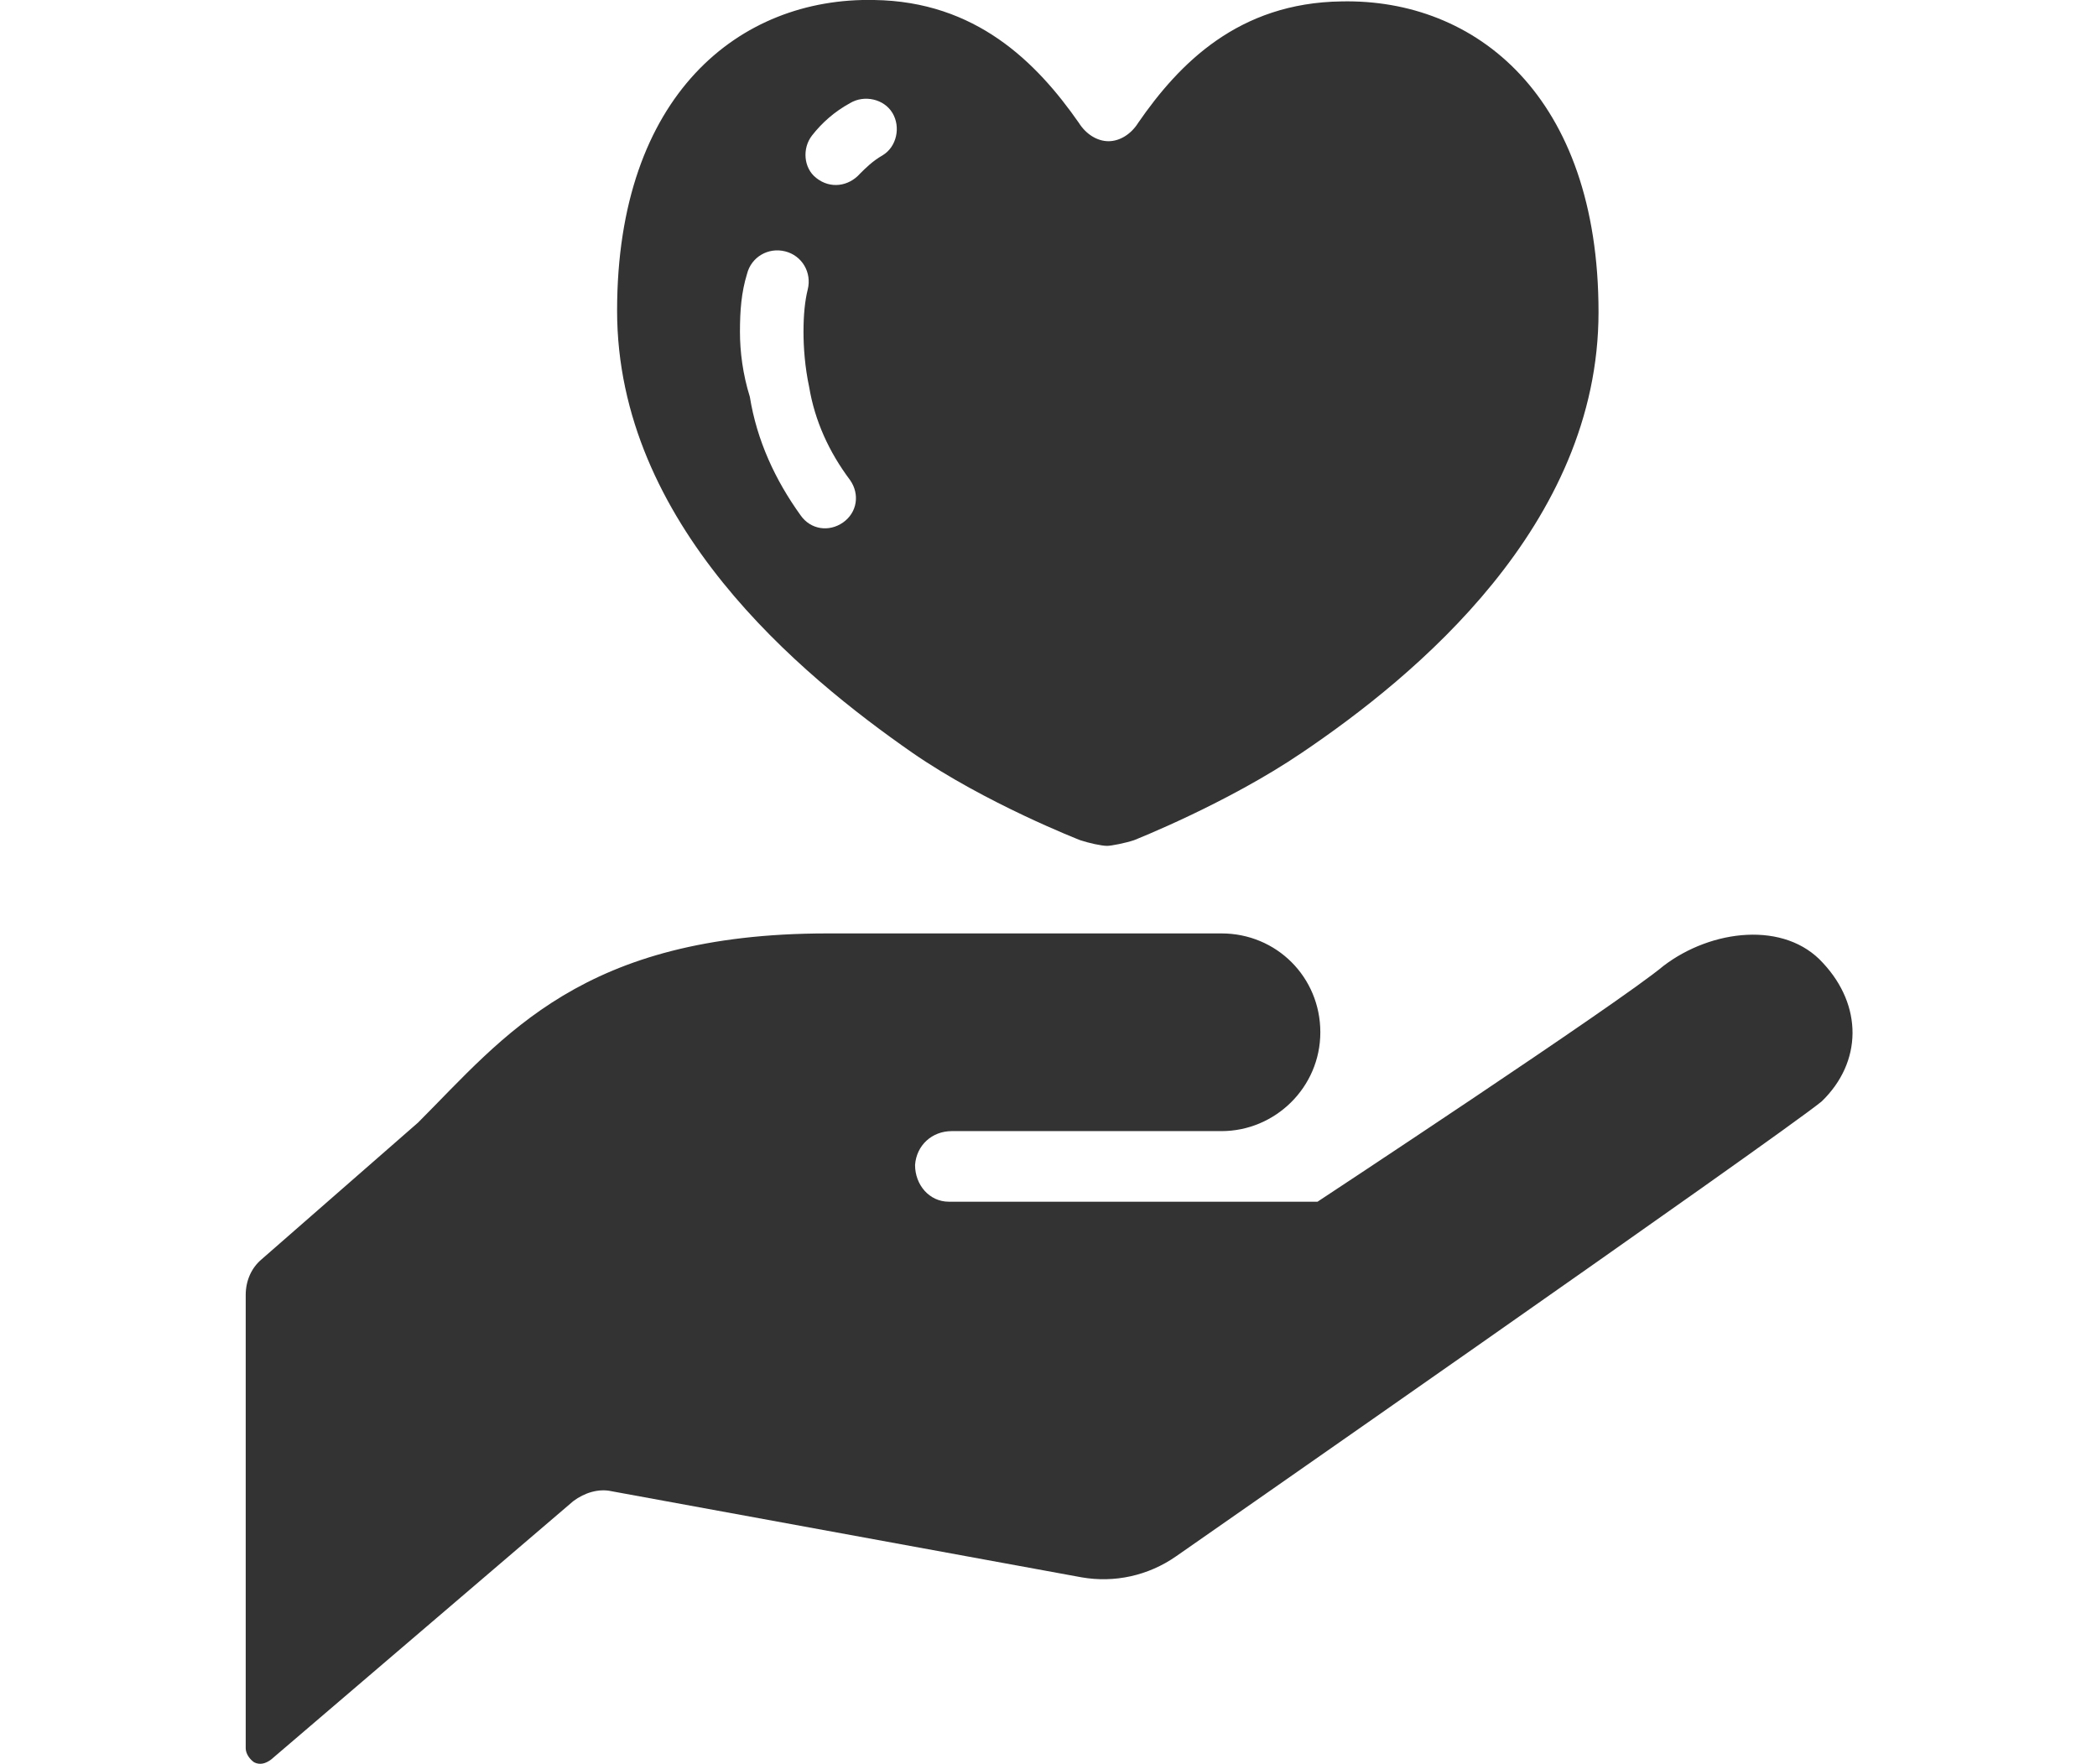
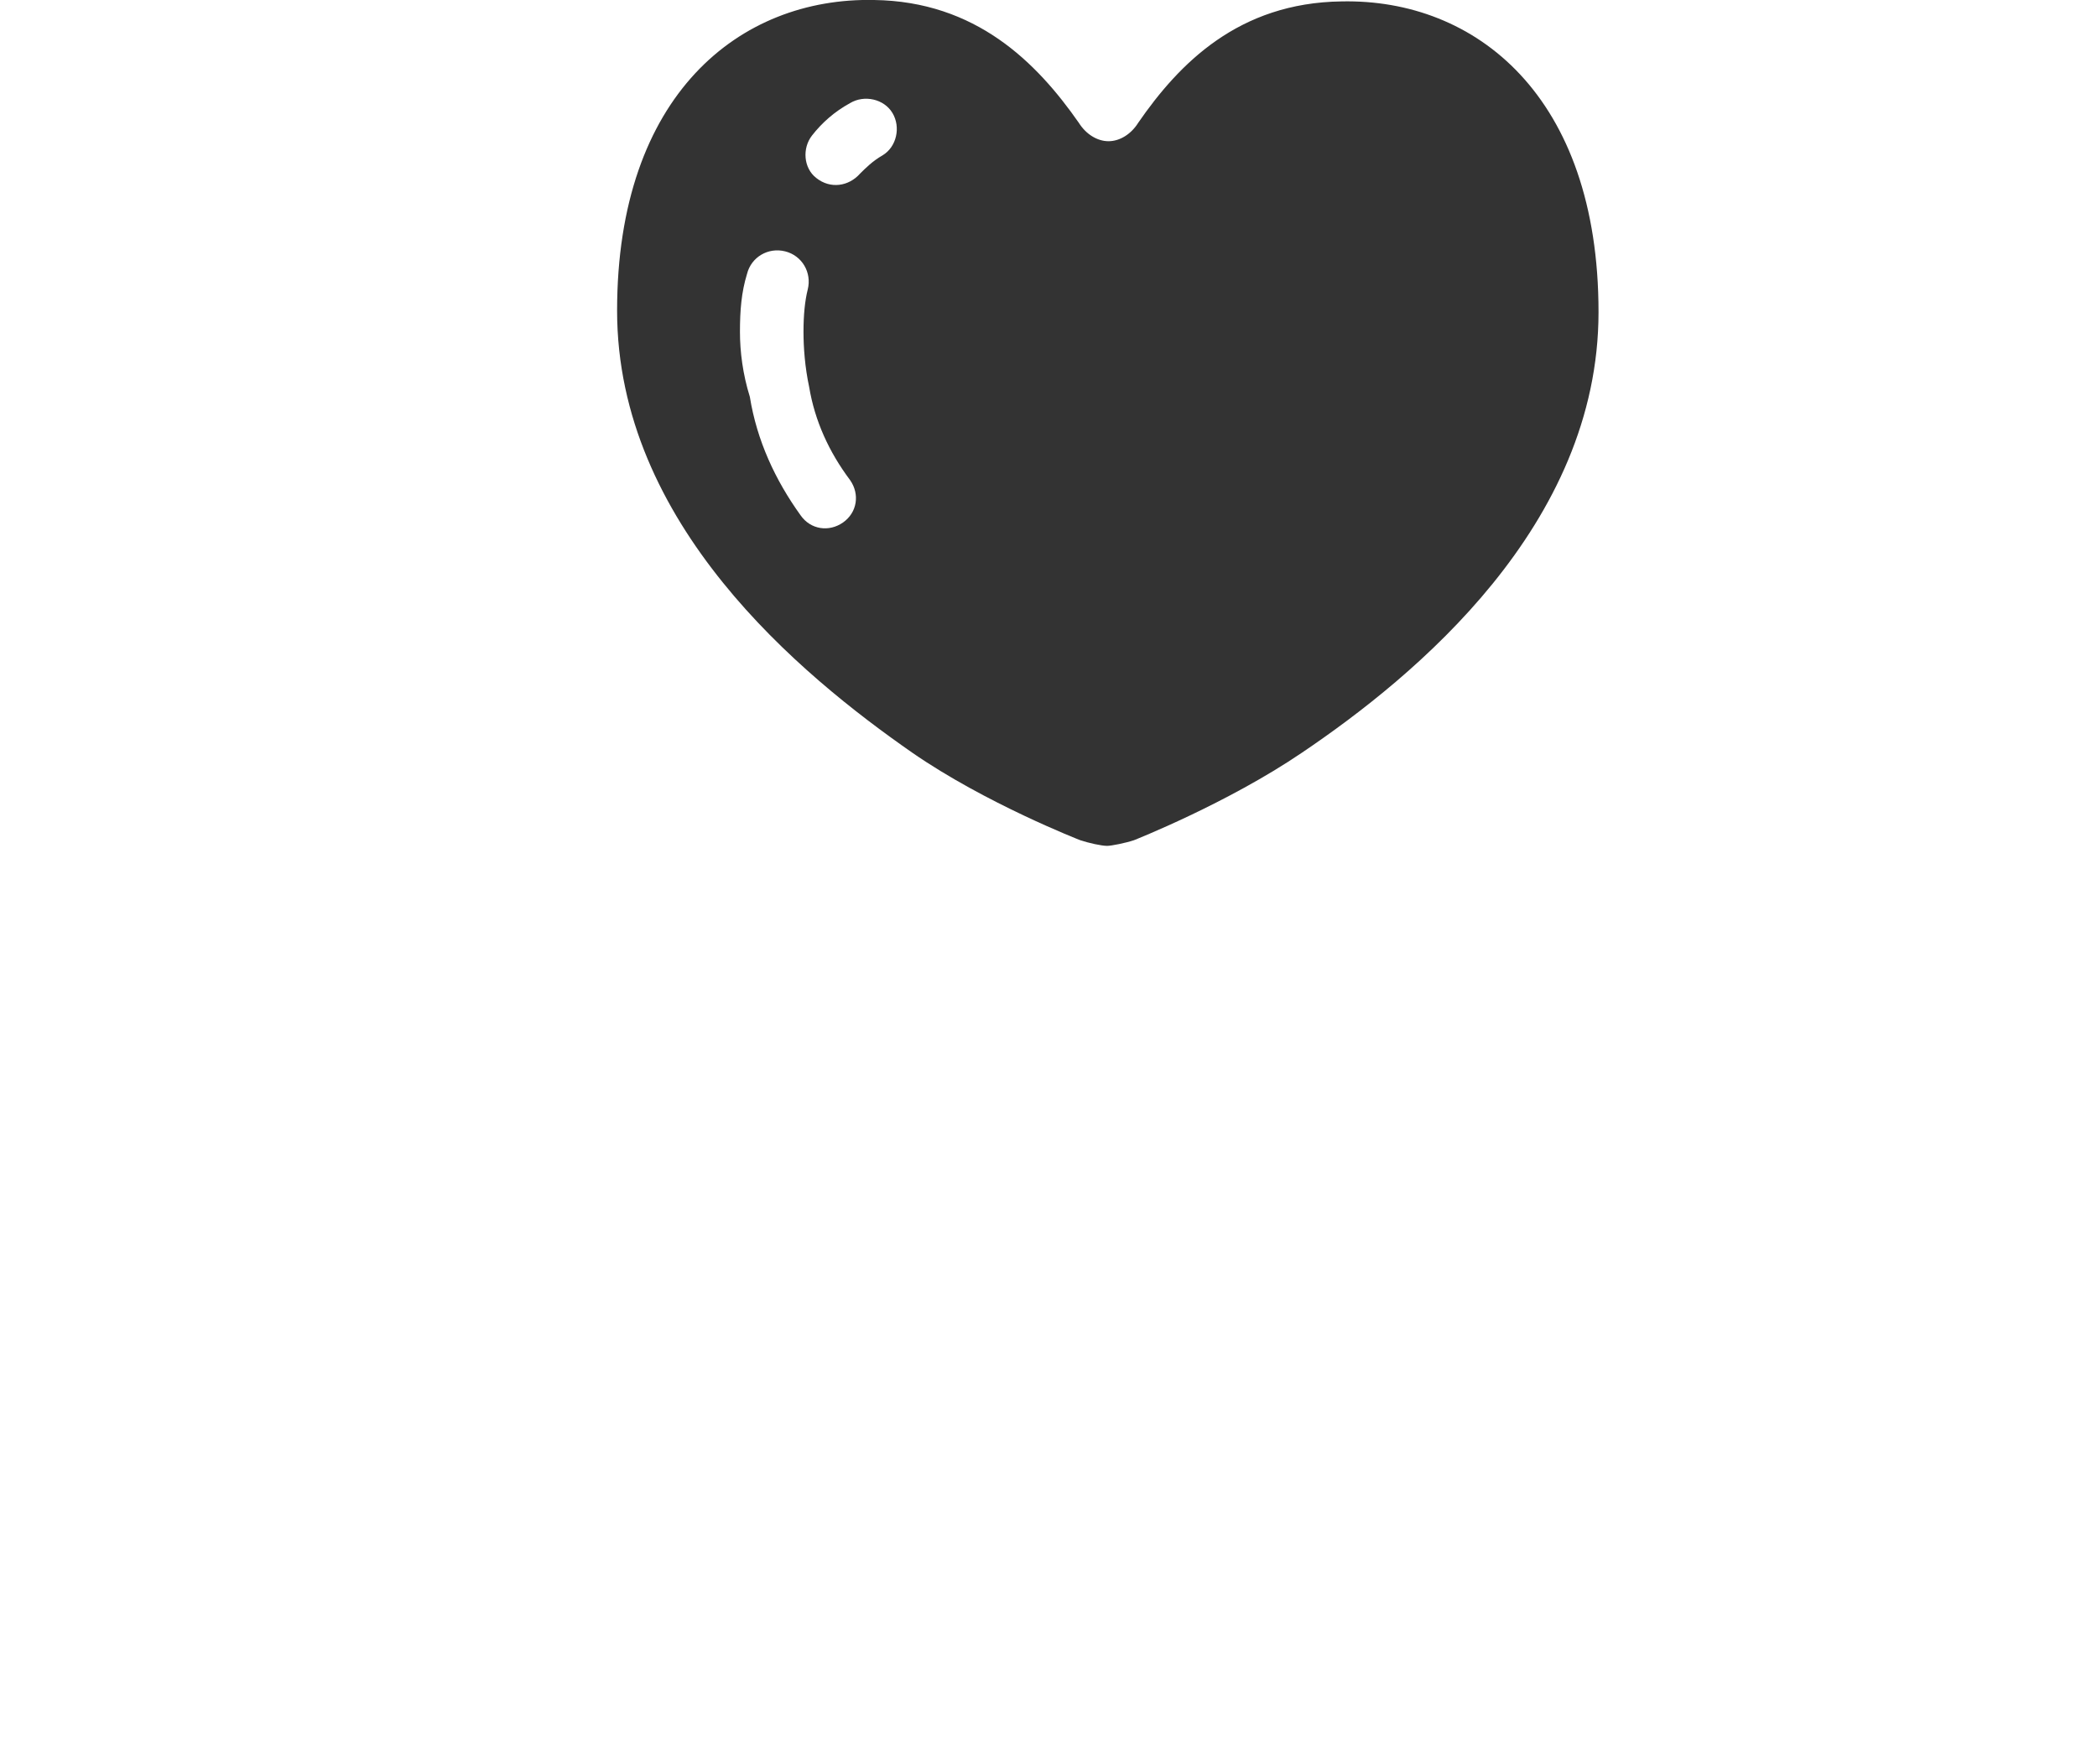
<svg xmlns="http://www.w3.org/2000/svg" version="1.1" x="0px" y="0px" viewBox="0 0 148.5 124.9" style="enable-background:new 0 0 148.5 124.9;" xml:space="preserve">
  <style type="text/css">
	.st0{clip-path:url(#SVGID_2_);}
	.st1{fill:#EEE9DB;}
	.st2{fill:#F6F4F0;}
	.st3{fill:#333333;}
	.st4{fill:#212121;}
	.st5{fill:none;stroke:#212121;stroke-width:2;}
	.st6{fill:#FFFFFF;}
	.st7{fill:none;stroke:#D4D4D4;stroke-width:2;}
	.st8{fill:none;stroke:#2D853C;stroke-width:2;}
	.st9{fill:#2D853C;}
	.st10{fill:none;stroke:#707070;}
	.st11{fill:#D4D4D4;}
	.st12{fill:none;stroke:#333333;stroke-width:2;}
	.st13{enable-background:new    ;}
	.st14{fill:#666666;}
	.st15{fill-rule:evenodd;clip-rule:evenodd;fill:#666666;}
	.st16{fill:#1A2F6F;}
	.st17{fill:#A21818;}
	.st18{fill:#FFFFFF;stroke:#BABABA;}
	.st19{fill:#4D4D4D;}
	.st20{fill:#F0F0F0;}
	.st21{fill:none;stroke:#BABABA;}
	.st22{fill:#A1A1A1;}
	.st23{fill:none;stroke:#212121;}
	.st24{fill:#919191;}
	.st25{fill:#C3C3C3;}
	.st26{opacity:0.3;}
	.st27{fill:none;stroke:#333333;}
	.st28{fill:none;stroke:#333333;stroke-dasharray:1,2;}
	.st29{fill:#878787;}
	.st30{fill:none;stroke:#FFFFFF;stroke-width:3;stroke-miterlimit:10;}
	.st31{fill:#FFFFFF;stroke:#FFFFFF;stroke-width:3;stroke-linecap:round;stroke-linejoin:round;stroke-miterlimit:10;}
	.st32{fill:none;stroke:#878787;stroke-dasharray:2,2;}
	.st33{fill:#00B900;}
	.st34{fill:none;stroke:#333333;stroke-width:2;stroke-linecap:round;stroke-linejoin:round;}
	.st35{fill:none;stroke:#212121;stroke-width:3;}
	.st36{opacity:0.9;}
	.st37{fill:none;stroke:#000000;stroke-miterlimit:10;}
	.st38{fill:none;stroke:#212121;stroke-miterlimit:10;}
	.st39{fill:#FFFFFF;stroke:#2D853C;stroke-width:2;stroke-miterlimit:10;}
	.st40{fill:none;stroke:#2D853C;stroke-width:4;stroke-miterlimit:10;}
	.st41{clip-path:url(#SVGID_10_);}
	
		.st42{fill:none;stroke:#878787;stroke-width:2;stroke-linecap:round;stroke-linejoin:round;stroke-miterlimit:10;stroke-dasharray:2,6;}
	.st43{fill:none;stroke:#666666;stroke-width:2;}
	.st44{fill:none;stroke:#2D853C;stroke-width:2;stroke-miterlimit:10;}
	.st45{fill:#212121;stroke:#212121;stroke-width:2;stroke-linecap:round;stroke-linejoin:round;}
	.st46{fill:#D2D2D2;}
	.st47{clip-path:url(#SVGID_13_);}
	.st48{clip-path:url(#SVGID_15_);}
	.st49{fill:url(#SVGID_17_);}
	.st50{clip-path:url(#SVGID_18_);}
	.st51{fill:none;stroke:#C1C1C1;}
	.st52{fill:none;stroke:#333333;stroke-width:4;stroke-linecap:round;stroke-linejoin:round;}
	.st53{fill:none;stroke:#333333;stroke-width:2;stroke-linecap:round;stroke-linejoin:round;stroke-miterlimit:10;}
	.st54{fill:none;stroke:#333333;stroke-width:2.5;stroke-linecap:round;stroke-linejoin:round;stroke-miterlimit:10;}
	.st55{display:none;}
	.st56{display:inline;}
</style>
  <g id="bg">
</g>
  <g id="mv">
</g>
  <g id="lauout">
    <g>
-       <path class="st3" d="M129.1,68.2c-2.7-3-7.9-2.4-11.3,0.2c-3.1,2.6-24.5,16.7-24.5,16.7h-26l-0.1,0c-1.4,0-2.4-1.2-2.4-2.6    c0.1-1.4,1.2-2.4,2.6-2.4l-0.1,0c4.7,0,19.2,0,19.2,0c3.8,0,7-3.1,7-7c0-3.9-3.1-7-7-7c-3.5,0-10.4,0-27.9,0    c-17.4,0-22.9,7.3-29,13.4l-11.1,9.7c-0.7,0.6-1.1,1.5-1.1,2.5v32.1c0,0.4,0.3,0.8,0.6,1c0.4,0.2,0.8,0.1,1.2-0.2l21.4-18.3    c0.8-0.6,1.8-0.9,2.7-0.7l33.3,6.1c2.3,0.4,4.7-0.1,6.7-1.5c0,0,42.5-29.6,45.7-32.2C131.9,75.2,131.9,71.2,129.1,68.2z" />
      <path class="st3" d="M64.6,53.3c5.2,3.6,11.9,6.2,11.9,6.2c0.6,0.2,1.5,0.4,1.9,0.4c0.3,0,1.3-0.2,1.9-0.4c0,0,6.6-2.6,11.9-6.2    c8-5.4,21-16.1,21-31.2c0-15.3-8.7-22.2-18.2-22c-7.3,0.1-11.5,4.4-14.4,8.6c-0.5,0.8-1.3,1.3-2.1,1.3c-0.8,0-1.6-0.5-2.1-1.3    C73.4,4.4,69.1,0.1,61.9,0c-9.5-0.2-18.2,6.7-18.2,22C43.7,37.1,56.7,47.8,64.6,53.3z M57.5,9.6c0.7-0.9,1.6-1.7,2.7-2.3    c1-0.6,2.4-0.3,3,0.7c0.6,1,0.3,2.4-0.7,3c-0.7,0.4-1.2,0.9-1.6,1.3c-0.8,0.9-2.1,1.1-3.1,0.3C56.9,11.9,56.8,10.5,57.5,9.6z     M52.4,23.5c0-1.5,0.1-2.8,0.5-4.1c0.3-1.2,1.5-1.9,2.7-1.6c1.2,0.3,1.9,1.5,1.6,2.7c-0.2,0.8-0.3,1.8-0.3,3    c0,1.1,0.1,2.5,0.4,3.9c0.4,2.4,1.4,4.6,2.9,6.6c0.7,1,0.5,2.3-0.5,3c-1,0.7-2.3,0.5-3-0.5c-1.8-2.5-3.1-5.3-3.6-8.4    C52.6,26.5,52.4,24.9,52.4,23.5z" />
    </g>
  </g>
  <g id="guide" class="st55">
</g>
</svg>